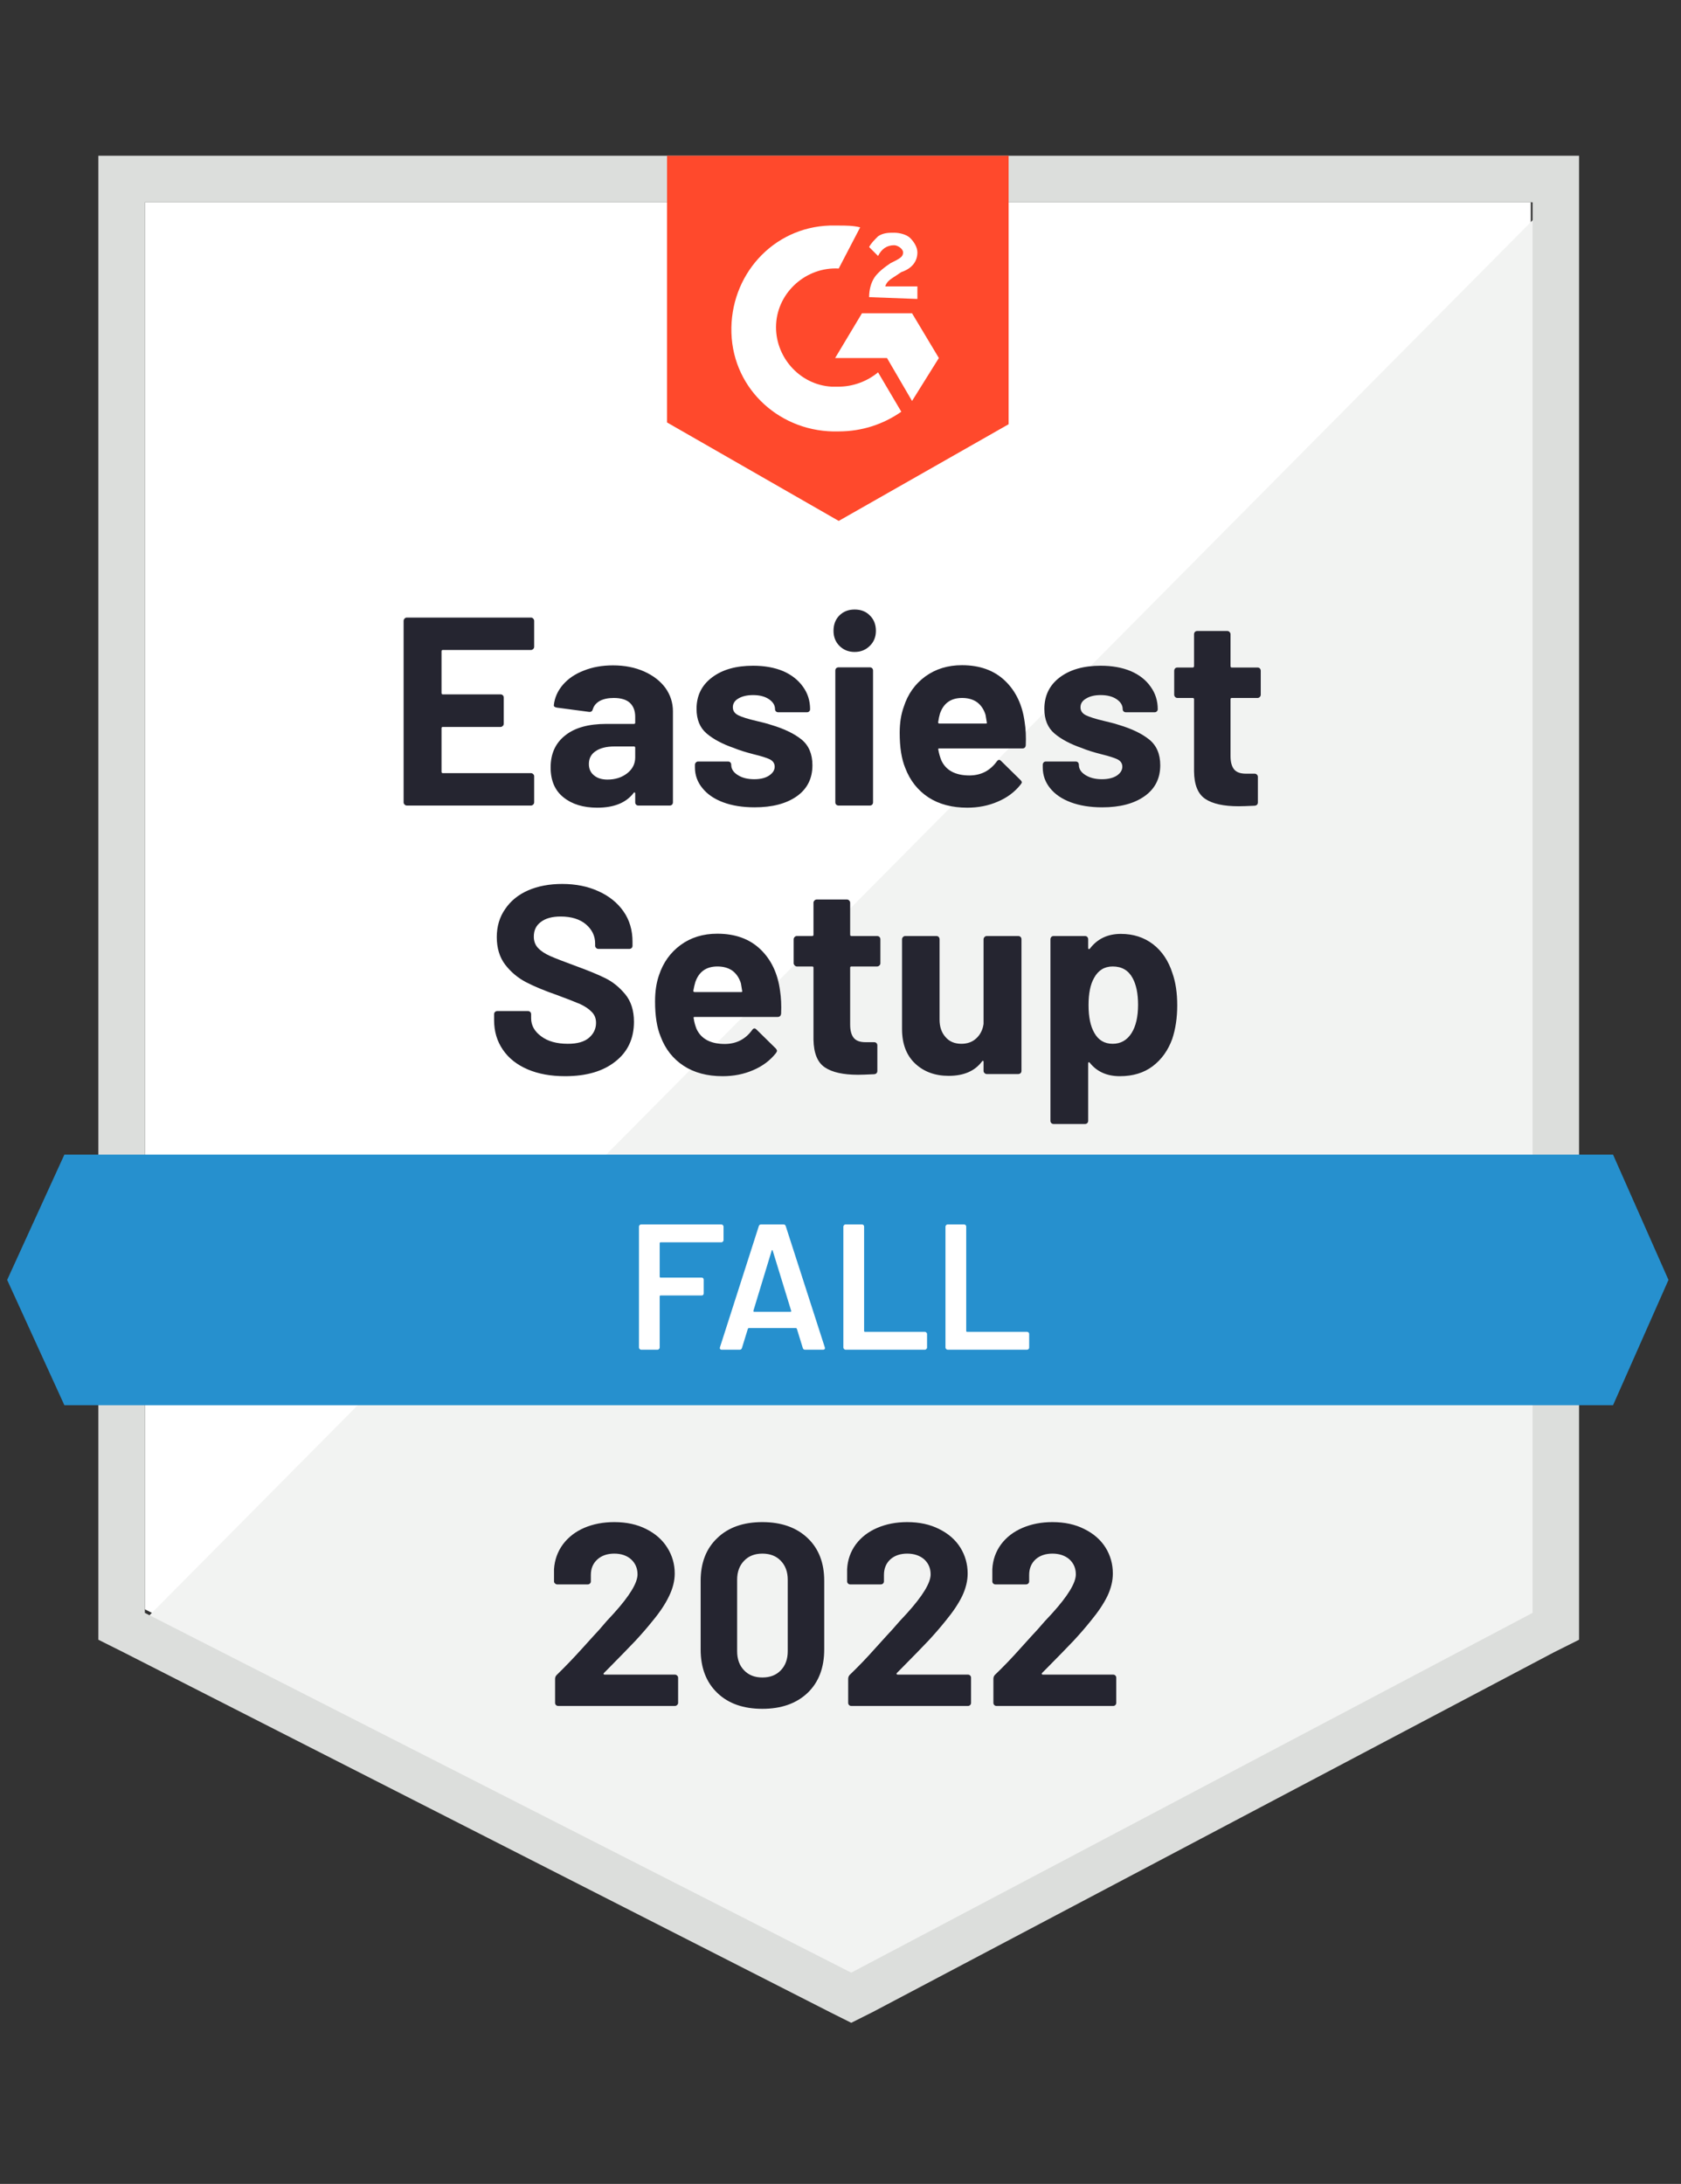
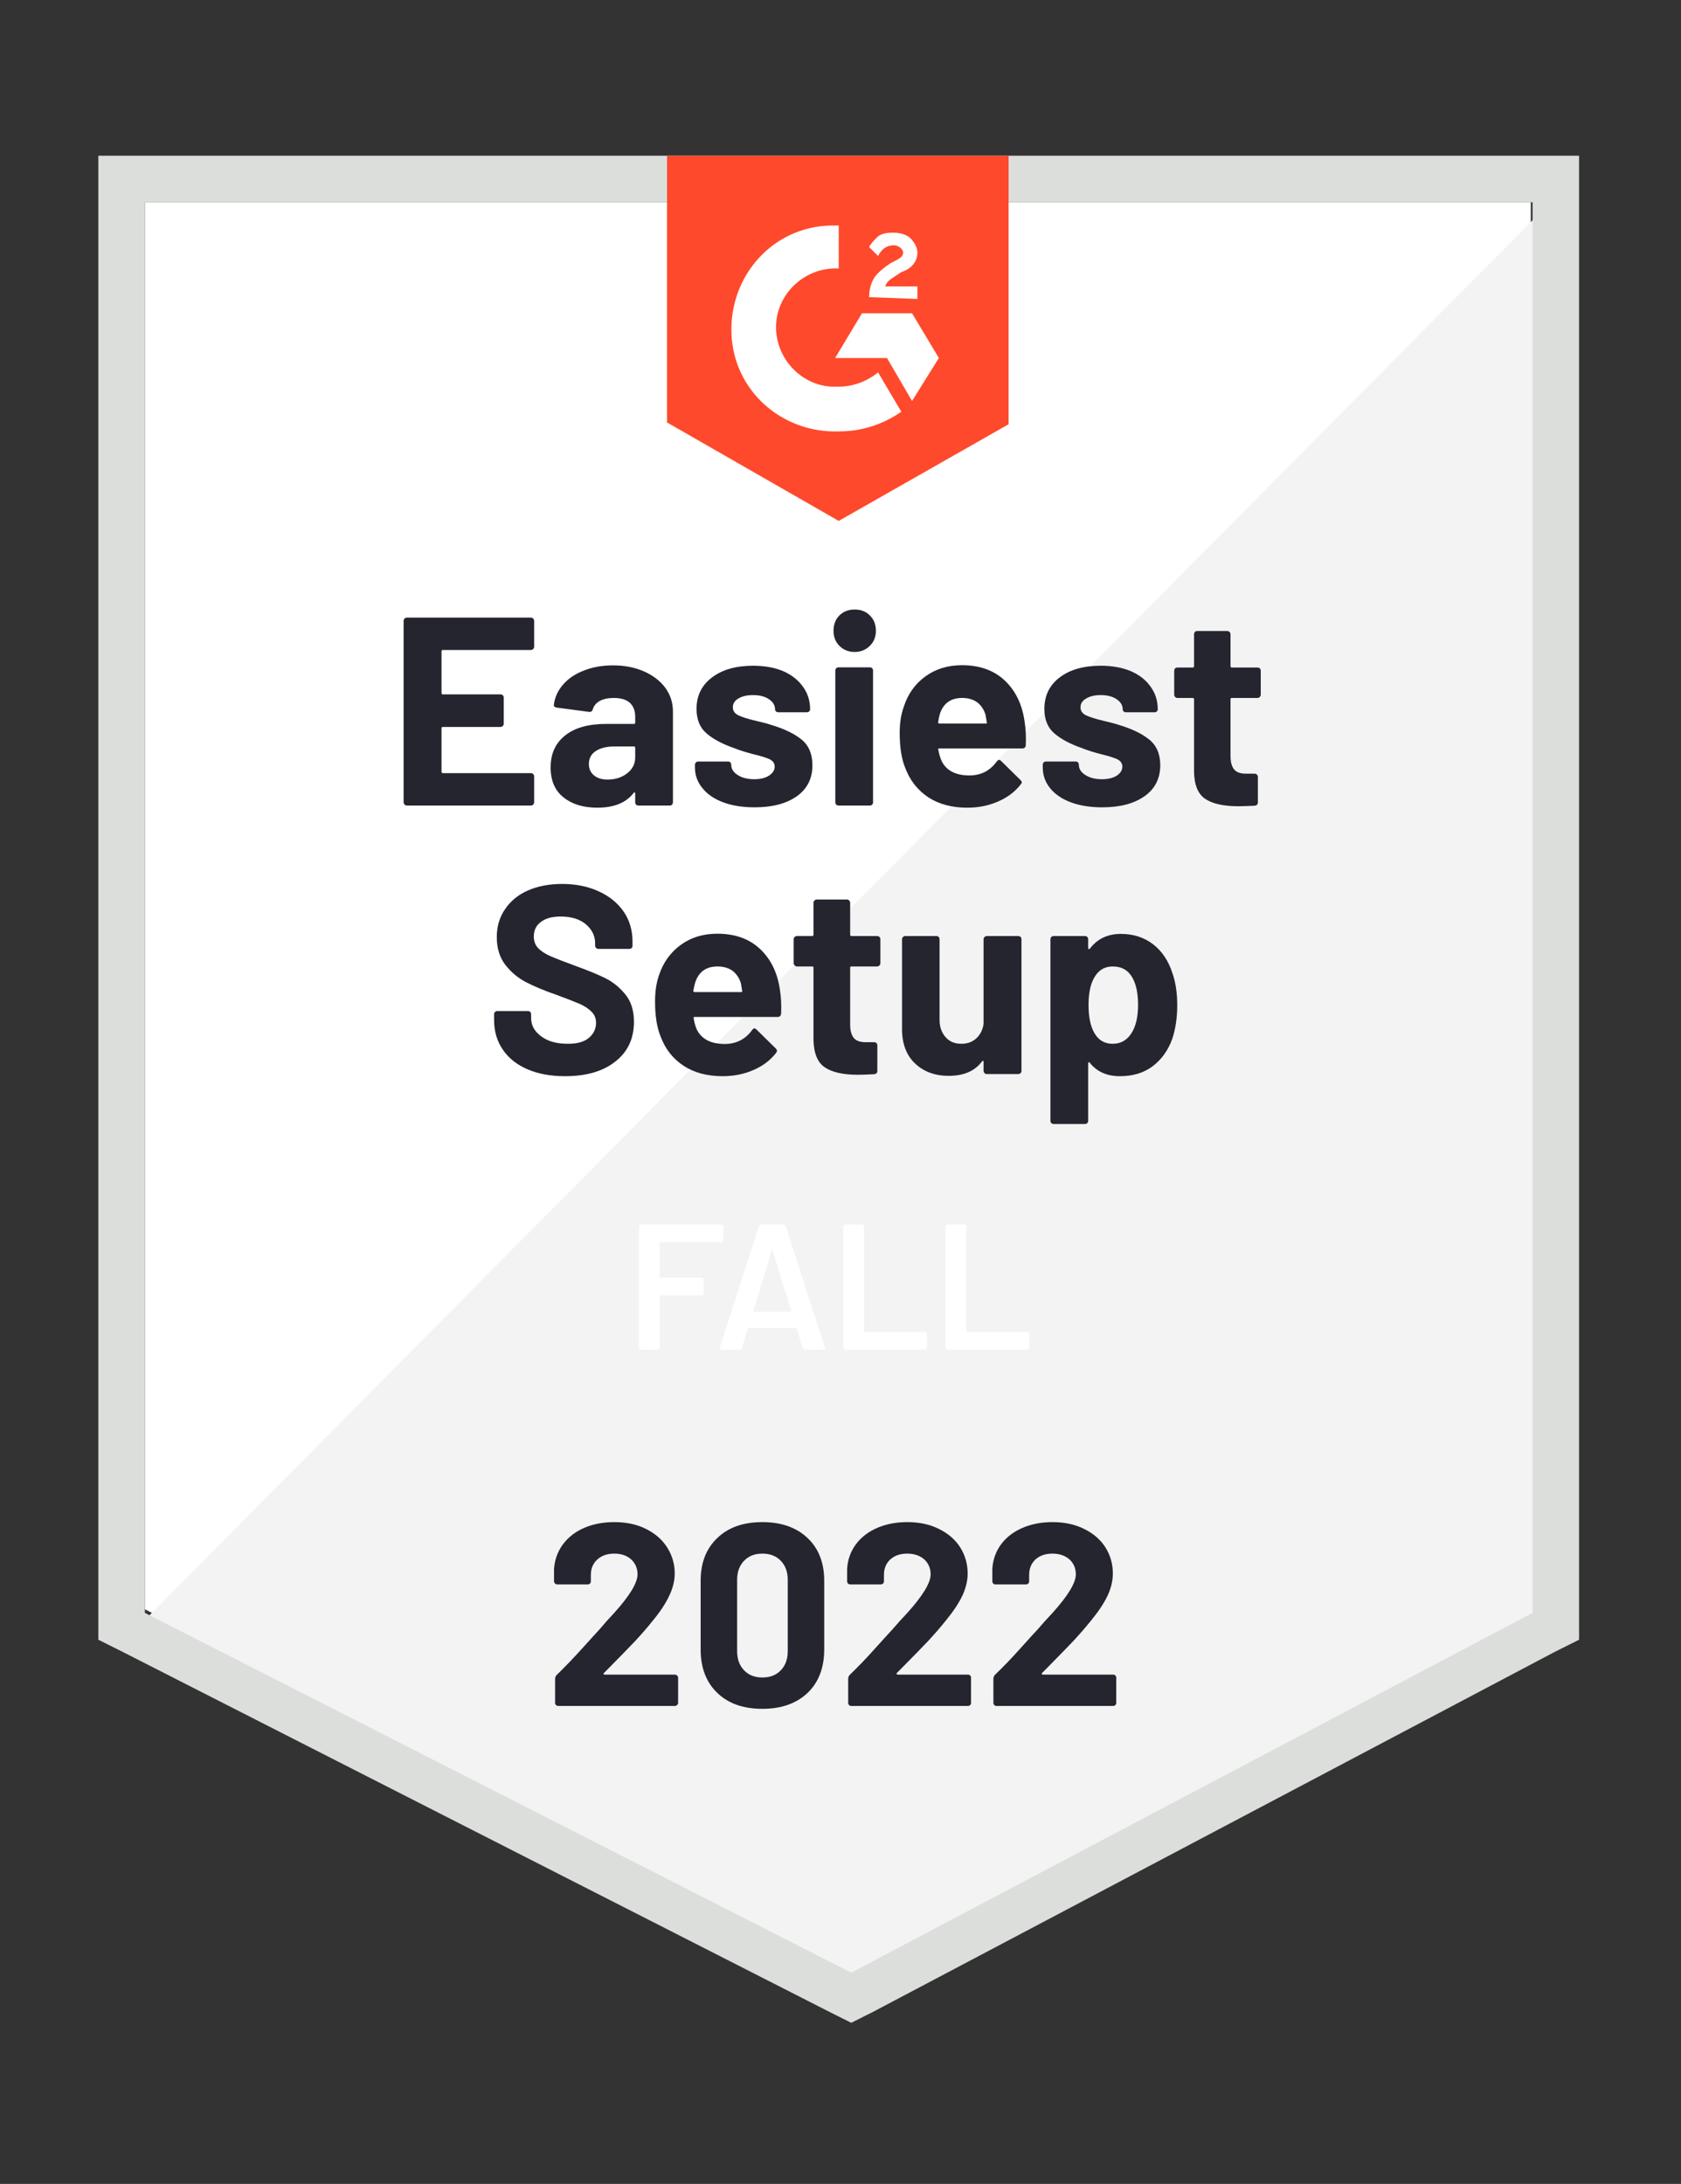
<svg xmlns="http://www.w3.org/2000/svg" width="117" height="152" viewBox="0 0 117 152" fill="none">
  <rect x="0" y="0" width="117" height="152" fill="#333333" stroke="none" />
  <path d="M10.082 112.006L59.247 137.049L106.545 112.006V14.079H10.082V112.006Z" fill="white" />
  <path d="M107.54 14.453L9.086 113.751L60.118 139.043L107.54 114.748V14.453Z" fill="#F2F3F2" />
  <path d="M6.846 46.721V114.125L8.588 114.997L57.753 140.039L59.247 140.787L60.74 140.039L108.163 114.997L109.905 114.125V10.839H6.846V46.721ZM10.082 112.256V14.079H106.669V112.256L59.247 137.298L10.082 112.256Z" fill="#DCDEDC" />
-   <path d="M58.376 15.698C58.874 15.698 59.371 15.698 59.869 15.823L58.376 18.689C56.135 18.564 54.144 20.308 54.019 22.551C53.895 24.794 55.637 26.787 57.878 26.912H58.376C59.371 26.912 60.367 26.538 61.114 25.915L62.732 28.656C61.487 29.528 59.994 30.026 58.376 30.026C54.393 30.151 51.032 27.161 50.908 23.174C50.783 19.187 53.77 15.823 57.753 15.698H58.376ZM63.479 21.803L65.346 24.918L63.479 27.908L61.736 24.918H58.127L59.994 21.803H63.479ZM60.492 20.682C60.492 20.184 60.616 19.685 60.865 19.311C61.114 18.938 61.612 18.564 61.985 18.315L62.234 18.19C62.732 17.941 62.856 17.816 62.856 17.567C62.856 17.318 62.483 17.069 62.234 17.069C61.736 17.069 61.363 17.318 61.114 17.816L60.492 17.194C60.616 16.944 60.865 16.695 61.114 16.446C61.487 16.197 61.861 16.197 62.234 16.197C62.608 16.197 63.105 16.321 63.354 16.57C63.603 16.82 63.852 17.194 63.852 17.567C63.852 18.19 63.479 18.689 62.732 18.938L62.359 19.187C61.985 19.436 61.736 19.561 61.612 19.934H63.852V20.807L60.492 20.682ZM58.376 36.256L70.2 29.528V10.839H46.427V29.403L58.376 36.256Z" fill="#FF492C" />
-   <path d="M112.27 80.361H4.481L0.498 89.082L4.481 97.803H112.27L116.129 89.082L112.27 80.361Z" fill="#2690CE" />
+   <path d="M58.376 15.698L58.376 18.689C56.135 18.564 54.144 20.308 54.019 22.551C53.895 24.794 55.637 26.787 57.878 26.912H58.376C59.371 26.912 60.367 26.538 61.114 25.915L62.732 28.656C61.487 29.528 59.994 30.026 58.376 30.026C54.393 30.151 51.032 27.161 50.908 23.174C50.783 19.187 53.77 15.823 57.753 15.698H58.376ZM63.479 21.803L65.346 24.918L63.479 27.908L61.736 24.918H58.127L59.994 21.803H63.479ZM60.492 20.682C60.492 20.184 60.616 19.685 60.865 19.311C61.114 18.938 61.612 18.564 61.985 18.315L62.234 18.19C62.732 17.941 62.856 17.816 62.856 17.567C62.856 17.318 62.483 17.069 62.234 17.069C61.736 17.069 61.363 17.318 61.114 17.816L60.492 17.194C60.616 16.944 60.865 16.695 61.114 16.446C61.487 16.197 61.861 16.197 62.234 16.197C62.608 16.197 63.105 16.321 63.354 16.57C63.603 16.82 63.852 17.194 63.852 17.567C63.852 18.19 63.479 18.689 62.732 18.938L62.359 19.187C61.985 19.436 61.736 19.561 61.612 19.934H63.852V20.807L60.492 20.682ZM58.376 36.256L70.2 29.528V10.839H46.427V29.403L58.376 36.256Z" fill="#FF492C" />
  <path d="M39.332 74.903C38.336 74.903 37.469 74.746 36.73 74.43C35.975 74.106 35.399 73.649 35 73.06C34.594 72.47 34.39 71.785 34.39 71.004V70.593C34.39 70.526 34.411 70.472 34.453 70.431C34.502 70.389 34.556 70.368 34.614 70.368H36.743C36.801 70.368 36.855 70.389 36.905 70.431C36.946 70.472 36.967 70.526 36.967 70.593V70.867C36.967 71.365 37.199 71.785 37.664 72.125C38.12 72.474 38.743 72.648 39.531 72.648C40.186 72.648 40.676 72.507 41 72.225C41.323 71.942 41.485 71.598 41.485 71.191C41.485 70.883 41.386 70.63 41.186 70.431C40.987 70.223 40.718 70.04 40.377 69.882C40.029 69.733 39.485 69.521 38.747 69.247C37.909 68.956 37.199 68.662 36.618 68.362C36.046 68.064 35.56 67.656 35.162 67.141C34.772 66.627 34.577 65.987 34.577 65.223C34.577 64.475 34.772 63.823 35.162 63.267C35.544 62.702 36.075 62.27 36.755 61.971C37.444 61.672 38.236 61.523 39.133 61.523C40.079 61.523 40.921 61.693 41.659 62.033C42.398 62.366 42.979 62.835 43.402 63.441C43.817 64.039 44.024 64.741 44.024 65.547V65.821C44.024 65.887 44.004 65.941 43.962 65.983C43.912 66.024 43.858 66.045 43.8 66.045H41.659C41.593 66.045 41.539 66.024 41.498 65.983C41.448 65.941 41.423 65.887 41.423 65.821V65.671C41.423 65.148 41.211 64.704 40.788 64.338C40.356 63.973 39.767 63.79 39.021 63.79C38.431 63.79 37.975 63.915 37.651 64.164C37.319 64.405 37.154 64.745 37.154 65.186C37.154 65.501 37.249 65.763 37.44 65.97C37.639 66.186 37.925 66.377 38.299 66.543C38.68 66.71 39.27 66.938 40.066 67.229C40.954 67.553 41.647 67.839 42.145 68.088C42.651 68.338 43.107 68.707 43.514 69.197C43.92 69.687 44.124 70.327 44.124 71.116C44.124 72.287 43.692 73.209 42.829 73.882C41.975 74.563 40.809 74.903 39.332 74.903ZM54.293 68.961C54.367 69.434 54.392 69.961 54.367 70.543C54.351 70.701 54.268 70.78 54.119 70.78H48.356C48.281 70.78 48.256 70.809 48.281 70.867C48.314 71.116 48.381 71.365 48.48 71.614C48.804 72.312 49.464 72.661 50.459 72.661C51.256 72.653 51.886 72.329 52.351 71.689C52.401 71.614 52.455 71.577 52.513 71.577C52.554 71.577 52.6 71.602 52.65 71.652L53.994 72.972C54.052 73.039 54.081 73.097 54.081 73.147C54.081 73.172 54.056 73.222 54.007 73.296C53.6 73.811 53.073 74.206 52.426 74.48C51.779 74.762 51.069 74.903 50.297 74.903C49.227 74.903 48.322 74.663 47.584 74.181C46.837 73.691 46.302 73.01 45.978 72.138C45.721 71.515 45.593 70.701 45.593 69.696C45.593 69.006 45.684 68.4 45.866 67.877C46.157 66.996 46.659 66.294 47.372 65.771C48.086 65.248 48.937 64.986 49.924 64.986C51.169 64.986 52.169 65.347 52.924 66.07C53.679 66.793 54.135 67.756 54.293 68.961ZM49.936 67.266C49.156 67.266 48.642 67.632 48.393 68.362C48.343 68.529 48.298 68.728 48.256 68.961C48.256 69.019 48.289 69.048 48.356 69.048H51.579C51.654 69.048 51.679 69.019 51.654 68.961C51.596 68.603 51.567 68.429 51.567 68.437C51.451 68.064 51.256 67.773 50.982 67.565C50.7 67.366 50.351 67.266 49.936 67.266ZM61.276 67.042C61.276 67.1 61.255 67.15 61.213 67.191C61.163 67.241 61.109 67.266 61.051 67.266H59.259C59.201 67.266 59.172 67.295 59.172 67.353V71.315C59.172 71.722 59.255 72.03 59.421 72.237C59.587 72.437 59.856 72.536 60.23 72.536H60.84C60.906 72.536 60.96 72.557 61.002 72.599C61.043 72.64 61.064 72.694 61.064 72.761V74.53C61.064 74.671 60.989 74.75 60.84 74.766C60.317 74.791 59.944 74.804 59.72 74.804C58.691 74.804 57.923 74.634 57.417 74.293C56.903 73.953 56.637 73.309 56.62 72.362V67.353C56.62 67.295 56.591 67.266 56.533 67.266H55.463C55.405 67.266 55.355 67.241 55.313 67.191C55.264 67.15 55.239 67.1 55.239 67.042V65.372C55.239 65.314 55.264 65.26 55.313 65.21C55.355 65.169 55.405 65.148 55.463 65.148H56.533C56.591 65.148 56.62 65.115 56.62 65.048V62.831C56.62 62.773 56.645 62.719 56.695 62.669C56.736 62.627 56.786 62.606 56.844 62.606H58.948C59.006 62.606 59.056 62.627 59.097 62.669C59.147 62.719 59.172 62.773 59.172 62.831V65.048C59.172 65.115 59.201 65.148 59.259 65.148H61.051C61.109 65.148 61.163 65.169 61.213 65.21C61.255 65.26 61.276 65.314 61.276 65.372V67.042ZM68.457 65.372C68.457 65.314 68.482 65.26 68.532 65.21C68.573 65.169 68.623 65.148 68.681 65.148H70.872C70.93 65.148 70.984 65.169 71.034 65.21C71.075 65.26 71.096 65.314 71.096 65.372V74.53C71.096 74.596 71.075 74.65 71.034 74.692C70.984 74.733 70.93 74.754 70.872 74.754H68.681C68.623 74.754 68.573 74.733 68.532 74.692C68.482 74.65 68.457 74.596 68.457 74.53V73.894C68.457 73.861 68.445 73.84 68.42 73.832C68.395 73.824 68.37 73.84 68.345 73.882C67.847 74.546 67.076 74.879 66.03 74.879C65.084 74.879 64.308 74.596 63.703 74.031C63.089 73.458 62.782 72.653 62.782 71.614V65.372C62.782 65.314 62.806 65.26 62.856 65.21C62.898 65.169 62.947 65.148 63.006 65.148H65.171C65.238 65.148 65.292 65.169 65.333 65.21C65.375 65.26 65.395 65.314 65.395 65.372V70.966C65.395 71.465 65.532 71.868 65.806 72.175C66.072 72.491 66.441 72.648 66.914 72.648C67.337 72.648 67.686 72.52 67.959 72.262C68.233 72.005 68.399 71.672 68.457 71.266V65.372ZM81.601 67.727C81.825 68.358 81.937 69.106 81.937 69.97C81.937 70.834 81.821 71.614 81.589 72.312C81.298 73.109 80.846 73.741 80.232 74.206C79.618 74.671 78.855 74.903 77.942 74.903C77.046 74.903 76.349 74.592 75.851 73.969C75.826 73.936 75.801 73.923 75.776 73.932C75.751 73.94 75.739 73.965 75.739 74.007V78.006C75.739 78.072 75.718 78.126 75.676 78.168C75.635 78.209 75.581 78.23 75.515 78.23H73.336C73.27 78.23 73.216 78.209 73.175 78.168C73.133 78.126 73.112 78.072 73.112 78.006V65.372C73.112 65.314 73.133 65.26 73.175 65.21C73.216 65.169 73.27 65.148 73.336 65.148H75.515C75.581 65.148 75.635 65.169 75.676 65.21C75.718 65.26 75.739 65.314 75.739 65.372V65.983C75.739 66.024 75.751 66.049 75.776 66.058C75.801 66.066 75.826 66.058 75.851 66.033C76.374 65.343 77.095 64.999 78.016 64.999C78.879 64.999 79.626 65.24 80.257 65.721C80.879 66.203 81.327 66.872 81.601 67.727ZM78.751 71.913C79.058 71.432 79.211 70.771 79.211 69.932C79.211 69.152 79.083 68.529 78.826 68.064C78.535 67.532 78.075 67.266 77.444 67.266C76.871 67.266 76.44 67.532 76.149 68.064C75.892 68.512 75.764 69.143 75.764 69.957C75.764 70.788 75.9 71.436 76.174 71.901C76.456 72.399 76.88 72.648 77.444 72.648C78 72.648 78.436 72.403 78.751 71.913ZM37.178 45.014C37.178 45.081 37.154 45.135 37.104 45.176C37.062 45.218 37.013 45.239 36.954 45.239H30.818C30.76 45.239 30.731 45.272 30.731 45.338V48.229C30.731 48.295 30.76 48.328 30.818 48.328H34.839C34.897 48.328 34.95 48.349 35 48.391C35.042 48.441 35.062 48.495 35.062 48.553V50.359C35.062 50.426 35.042 50.48 35 50.521C34.95 50.571 34.897 50.596 34.839 50.596H30.818C30.76 50.596 30.731 50.625 30.731 50.683V53.711C30.731 53.777 30.76 53.81 30.818 53.81H36.954C37.013 53.81 37.062 53.831 37.104 53.873C37.154 53.914 37.178 53.964 37.178 54.022V55.841C37.178 55.908 37.154 55.962 37.104 56.003C37.062 56.045 37.013 56.066 36.954 56.066H28.316C28.258 56.066 28.209 56.045 28.167 56.003C28.117 55.962 28.092 55.908 28.092 55.841V43.208C28.092 43.15 28.117 43.096 28.167 43.046C28.209 43.004 28.258 42.983 28.316 42.983H36.954C37.013 42.983 37.062 43.004 37.104 43.046C37.154 43.096 37.178 43.15 37.178 43.208V45.014ZM42.667 46.31C43.472 46.31 44.194 46.451 44.833 46.734C45.464 47.016 45.958 47.398 46.314 47.88C46.663 48.37 46.837 48.914 46.837 49.512V55.841C46.837 55.908 46.816 55.962 46.775 56.003C46.733 56.045 46.679 56.066 46.613 56.066H44.435C44.369 56.066 44.315 56.045 44.273 56.003C44.232 55.962 44.211 55.908 44.211 55.841V55.231C44.211 55.189 44.199 55.164 44.174 55.156C44.149 55.139 44.124 55.152 44.099 55.193C43.576 55.874 42.734 56.215 41.572 56.215C40.601 56.215 39.821 55.978 39.232 55.505C38.626 55.031 38.324 54.334 38.324 53.412C38.324 52.456 38.664 51.713 39.344 51.181C40.008 50.65 40.962 50.384 42.207 50.384H44.124C44.182 50.384 44.211 50.355 44.211 50.297V49.886C44.211 49.471 44.086 49.147 43.837 48.914C43.589 48.69 43.215 48.578 42.717 48.578C42.336 48.578 42.016 48.644 41.759 48.777C41.502 48.918 41.336 49.113 41.261 49.362C41.228 49.495 41.145 49.558 41.012 49.549L38.759 49.25C38.61 49.225 38.539 49.167 38.548 49.076C38.606 48.553 38.817 48.079 39.182 47.656C39.547 47.232 40.033 46.904 40.639 46.671C41.236 46.431 41.912 46.31 42.667 46.31ZM42.282 54.259C42.821 54.259 43.277 54.114 43.651 53.823C44.024 53.532 44.211 53.163 44.211 52.714V52.041C44.211 51.983 44.182 51.954 44.124 51.954H42.779C42.215 51.954 41.776 52.062 41.46 52.278C41.145 52.486 40.987 52.785 40.987 53.175C40.987 53.507 41.103 53.769 41.336 53.96C41.568 54.159 41.883 54.259 42.282 54.259ZM52.525 56.19C51.687 56.19 50.957 56.074 50.335 55.841C49.712 55.609 49.231 55.281 48.891 54.857C48.542 54.433 48.368 53.952 48.368 53.412V53.225C48.368 53.167 48.393 53.113 48.443 53.063C48.484 53.021 48.534 53.001 48.592 53.001H50.671C50.737 53.001 50.791 53.021 50.833 53.063C50.874 53.113 50.895 53.167 50.895 53.225V53.237C50.895 53.52 51.048 53.756 51.355 53.947C51.654 54.139 52.036 54.234 52.501 54.234C52.924 54.234 53.264 54.151 53.521 53.985C53.787 53.81 53.919 53.603 53.919 53.362C53.919 53.138 53.807 52.967 53.583 52.851C53.359 52.743 52.99 52.627 52.476 52.502C51.895 52.353 51.434 52.207 51.094 52.066C50.297 51.792 49.663 51.456 49.19 51.057C48.717 50.658 48.48 50.085 48.48 49.338C48.48 48.416 48.841 47.685 49.563 47.145C50.277 46.605 51.227 46.335 52.413 46.335C53.21 46.335 53.907 46.46 54.504 46.709C55.094 46.966 55.554 47.328 55.886 47.793C56.218 48.249 56.384 48.773 56.384 49.362C56.384 49.421 56.363 49.471 56.322 49.512C56.28 49.554 56.226 49.574 56.16 49.574H54.168C54.102 49.574 54.048 49.554 54.007 49.512C53.965 49.471 53.944 49.421 53.944 49.362C53.944 49.088 53.803 48.856 53.521 48.665C53.239 48.474 52.87 48.378 52.413 48.378C51.998 48.378 51.658 48.457 51.393 48.615C51.136 48.764 51.007 48.968 51.007 49.225C51.007 49.475 51.136 49.661 51.393 49.786C51.642 49.911 52.069 50.044 52.675 50.185C52.807 50.218 52.961 50.255 53.135 50.297C53.309 50.339 53.496 50.392 53.695 50.459C54.583 50.725 55.28 51.061 55.786 51.468C56.293 51.883 56.546 52.481 56.546 53.262C56.546 54.184 56.185 54.903 55.463 55.418C54.733 55.933 53.754 56.19 52.525 56.19ZM59.483 45.376C59.06 45.376 58.707 45.234 58.425 44.952C58.151 44.678 58.014 44.329 58.014 43.906C58.014 43.465 58.151 43.108 58.425 42.834C58.699 42.56 59.052 42.423 59.483 42.423C59.923 42.423 60.276 42.56 60.541 42.834C60.823 43.108 60.964 43.465 60.964 43.906C60.964 44.329 60.823 44.678 60.541 44.952C60.259 45.234 59.906 45.376 59.483 45.376ZM58.363 56.066C58.305 56.066 58.251 56.045 58.201 56.003C58.16 55.962 58.139 55.908 58.139 55.841V46.671C58.139 46.605 58.16 46.551 58.201 46.509C58.251 46.468 58.305 46.447 58.363 46.447H60.541C60.608 46.447 60.661 46.468 60.703 46.509C60.744 46.551 60.765 46.605 60.765 46.671V55.841C60.765 55.908 60.744 55.962 60.703 56.003C60.661 56.045 60.608 56.066 60.541 56.066H58.363ZM71.32 50.272C71.395 50.745 71.42 51.273 71.395 51.854C71.386 52.012 71.308 52.091 71.158 52.091H65.383C65.308 52.091 65.283 52.12 65.308 52.178C65.35 52.427 65.42 52.677 65.52 52.926C65.844 53.623 66.499 53.972 67.486 53.972C68.283 53.964 68.914 53.64 69.378 53.001C69.428 52.926 69.486 52.888 69.553 52.888C69.586 52.888 69.627 52.913 69.677 52.963L71.021 54.284C71.088 54.35 71.121 54.408 71.121 54.458C71.121 54.483 71.092 54.533 71.034 54.608C70.627 55.123 70.1 55.517 69.453 55.791C68.806 56.074 68.096 56.215 67.325 56.215C66.254 56.215 65.35 55.974 64.611 55.492C63.873 55.002 63.337 54.321 63.006 53.449C62.748 52.826 62.62 52.012 62.62 51.007C62.62 50.318 62.715 49.711 62.906 49.188C63.188 48.308 63.686 47.606 64.4 47.083C65.121 46.559 65.972 46.298 66.951 46.298C68.196 46.298 69.196 46.659 69.951 47.382C70.706 48.104 71.162 49.068 71.32 50.272ZM66.964 48.578C66.184 48.578 65.669 48.943 65.42 49.674C65.371 49.84 65.329 50.039 65.296 50.272C65.296 50.33 65.325 50.359 65.383 50.359H68.619C68.686 50.359 68.706 50.33 68.681 50.272C68.623 49.915 68.594 49.74 68.594 49.749C68.478 49.375 68.283 49.084 68.009 48.877C67.727 48.677 67.379 48.578 66.964 48.578ZM76.722 56.19C75.884 56.19 75.154 56.074 74.531 55.841C73.909 55.609 73.428 55.281 73.088 54.857C72.747 54.433 72.577 53.952 72.577 53.412V53.225C72.577 53.167 72.598 53.113 72.639 53.063C72.681 53.021 72.735 53.001 72.801 53.001H74.867C74.934 53.001 74.988 53.021 75.029 53.063C75.071 53.113 75.091 53.167 75.091 53.225V53.237C75.091 53.52 75.245 53.756 75.552 53.947C75.859 54.139 76.241 54.234 76.697 54.234C77.12 54.234 77.465 54.151 77.73 53.985C77.987 53.81 78.116 53.603 78.116 53.362C78.116 53.138 78.004 52.967 77.78 52.851C77.556 52.743 77.191 52.627 76.685 52.502C76.096 52.353 75.635 52.207 75.303 52.066C74.506 51.792 73.872 51.456 73.399 51.057C72.926 50.658 72.689 50.085 72.689 49.338C72.689 48.416 73.046 47.685 73.76 47.145C74.473 46.605 75.423 46.335 76.61 46.335C77.406 46.335 78.104 46.46 78.701 46.709C79.299 46.966 79.759 47.328 80.083 47.793C80.415 48.249 80.581 48.773 80.581 49.362C80.581 49.421 80.56 49.471 80.518 49.512C80.477 49.554 80.423 49.574 80.356 49.574H78.365C78.299 49.574 78.245 49.554 78.203 49.512C78.162 49.471 78.141 49.421 78.141 49.362C78.141 49.088 78 48.856 77.718 48.665C77.436 48.474 77.066 48.378 76.61 48.378C76.195 48.378 75.859 48.457 75.602 48.615C75.336 48.764 75.204 48.968 75.204 49.225C75.204 49.475 75.332 49.661 75.589 49.786C75.847 49.911 76.274 50.044 76.871 50.185C77.004 50.218 77.158 50.255 77.332 50.297C77.506 50.339 77.693 50.392 77.892 50.459C78.78 50.725 79.477 51.061 79.983 51.468C80.498 51.883 80.755 52.481 80.755 53.262C80.755 54.184 80.39 54.903 79.659 55.418C78.929 55.933 77.95 56.19 76.722 56.19ZM87.75 48.353C87.75 48.411 87.729 48.461 87.688 48.503C87.646 48.553 87.592 48.578 87.526 48.578H85.734C85.675 48.578 85.646 48.607 85.646 48.665V52.627C85.646 53.034 85.729 53.341 85.895 53.549C86.061 53.748 86.331 53.848 86.704 53.848H87.327C87.385 53.848 87.434 53.868 87.476 53.91C87.526 53.952 87.551 54.006 87.551 54.072V55.841C87.551 55.982 87.476 56.061 87.327 56.078C86.804 56.103 86.43 56.115 86.206 56.115C85.169 56.115 84.397 55.945 83.891 55.605C83.377 55.264 83.115 54.62 83.107 53.673V48.665C83.107 48.607 83.074 48.578 83.008 48.578H81.95C81.883 48.578 81.829 48.553 81.788 48.503C81.746 48.461 81.726 48.411 81.726 48.353V46.684C81.726 46.626 81.746 46.572 81.788 46.522C81.829 46.48 81.883 46.46 81.95 46.46H83.008C83.074 46.46 83.107 46.426 83.107 46.36V44.142C83.107 44.084 83.128 44.03 83.169 43.98C83.211 43.939 83.265 43.918 83.331 43.918H85.422C85.48 43.918 85.53 43.939 85.572 43.98C85.621 44.03 85.646 44.084 85.646 44.142V46.36C85.646 46.426 85.675 46.46 85.734 46.46H87.526C87.592 46.46 87.646 46.48 87.688 46.522C87.729 46.572 87.75 46.626 87.75 46.684V48.353Z" fill="#252530" />
  <path d="M50.36 86.316C50.36 86.358 50.343 86.391 50.31 86.416C50.285 86.449 50.252 86.466 50.211 86.466H45.979C45.937 86.466 45.916 86.486 45.916 86.528V88.858C45.916 88.899 45.937 88.92 45.979 88.92H48.829C48.87 88.92 48.908 88.933 48.941 88.957C48.966 88.991 48.978 89.028 48.978 89.07V90.016C48.978 90.058 48.966 90.095 48.941 90.129C48.908 90.153 48.87 90.166 48.829 90.166H45.979C45.937 90.166 45.916 90.187 45.916 90.228V93.791C45.916 93.833 45.9 93.866 45.867 93.891C45.842 93.924 45.809 93.941 45.767 93.941H44.622C44.581 93.941 44.547 93.924 44.522 93.891C44.489 93.866 44.473 93.833 44.473 93.791V85.369C44.473 85.328 44.489 85.294 44.522 85.27C44.547 85.236 44.581 85.22 44.622 85.22H50.211C50.252 85.22 50.285 85.236 50.31 85.27C50.343 85.294 50.36 85.328 50.36 85.369V86.316ZM56.036 93.941C55.953 93.941 55.899 93.9 55.874 93.817L55.463 92.483C55.447 92.45 55.426 92.433 55.401 92.433H52.115C52.09 92.433 52.069 92.45 52.053 92.483L51.642 93.817C51.617 93.9 51.563 93.941 51.48 93.941H50.236C50.186 93.941 50.148 93.924 50.123 93.891C50.099 93.866 50.094 93.825 50.111 93.767L52.812 85.344C52.837 85.261 52.891 85.22 52.974 85.22H54.53C54.613 85.22 54.667 85.261 54.691 85.344L57.405 93.767C57.413 93.783 57.417 93.804 57.417 93.829C57.417 93.904 57.372 93.941 57.28 93.941H56.036ZM52.439 91.225C52.43 91.275 52.447 91.3 52.488 91.3H55.015C55.065 91.3 55.081 91.275 55.065 91.225L53.783 87.051C53.775 87.018 53.762 87.001 53.745 87.001C53.729 87.001 53.717 87.018 53.708 87.051L52.439 91.225ZM58.849 93.941C58.807 93.941 58.774 93.924 58.749 93.891C58.716 93.866 58.699 93.833 58.699 93.791V85.369C58.699 85.328 58.716 85.294 58.749 85.27C58.774 85.236 58.807 85.22 58.849 85.22H59.994C60.035 85.22 60.073 85.236 60.106 85.27C60.131 85.294 60.143 85.328 60.143 85.369V92.633C60.143 92.674 60.164 92.695 60.205 92.695H64.375C64.417 92.695 64.45 92.712 64.475 92.745C64.508 92.77 64.525 92.803 64.525 92.845V93.791C64.525 93.833 64.508 93.866 64.475 93.891C64.45 93.924 64.417 93.941 64.375 93.941H58.849ZM65.956 93.941C65.914 93.941 65.881 93.924 65.856 93.891C65.823 93.866 65.806 93.833 65.806 93.791V85.369C65.806 85.328 65.823 85.294 65.856 85.27C65.881 85.236 65.914 85.22 65.956 85.22H67.101C67.142 85.22 67.18 85.236 67.213 85.27C67.238 85.294 67.25 85.328 67.25 85.369V92.633C67.25 92.674 67.271 92.695 67.313 92.695H71.482C71.524 92.695 71.561 92.712 71.594 92.745C71.619 92.77 71.632 92.803 71.632 92.845V93.791C71.632 93.833 71.619 93.866 71.594 93.891C71.561 93.924 71.524 93.941 71.482 93.941H65.956Z" fill="white" />
  <path d="M42.033 116.442C42.008 116.467 41.999 116.492 42.008 116.517C42.024 116.542 42.049 116.554 42.083 116.554H46.974C47.032 116.554 47.082 116.575 47.123 116.616C47.173 116.658 47.198 116.708 47.198 116.766V118.523C47.198 118.581 47.173 118.631 47.123 118.672C47.082 118.714 47.032 118.734 46.974 118.734H38.859C38.792 118.734 38.739 118.714 38.697 118.672C38.656 118.631 38.635 118.581 38.635 118.523V116.853C38.635 116.745 38.672 116.654 38.747 116.579C39.336 116.006 39.938 115.379 40.552 114.698C41.166 114.017 41.551 113.593 41.709 113.427C42.041 113.028 42.381 112.646 42.73 112.281C43.825 111.068 44.373 110.167 44.373 109.577C44.373 109.153 44.223 108.805 43.925 108.53C43.626 108.265 43.236 108.132 42.755 108.132C42.273 108.132 41.883 108.265 41.585 108.53C41.278 108.805 41.124 109.166 41.124 109.614V110.063C41.124 110.121 41.103 110.171 41.062 110.212C41.02 110.254 40.971 110.275 40.913 110.275H38.784C38.726 110.275 38.676 110.254 38.635 110.212C38.585 110.171 38.56 110.121 38.56 110.063V109.216C38.602 108.568 38.809 107.991 39.182 107.484C39.556 106.986 40.05 106.603 40.664 106.338C41.286 106.072 41.983 105.939 42.755 105.939C43.609 105.939 44.352 106.101 44.983 106.425C45.613 106.74 46.099 107.168 46.439 107.708C46.787 108.256 46.962 108.859 46.962 109.515C46.962 110.021 46.833 110.54 46.576 111.072C46.327 111.604 45.949 112.177 45.443 112.791C45.07 113.257 44.667 113.722 44.236 114.187C43.804 114.644 43.161 115.304 42.307 116.168L42.033 116.442ZM53.061 118.934C51.733 118.934 50.687 118.564 49.924 117.825C49.152 117.086 48.766 116.076 48.766 114.797V110.026C48.766 108.771 49.152 107.779 49.924 107.048C50.687 106.309 51.733 105.939 53.061 105.939C54.38 105.939 55.43 106.309 56.21 107.048C56.981 107.779 57.367 108.771 57.367 110.026V114.797C57.367 116.076 56.981 117.086 56.21 117.825C55.43 118.564 54.38 118.934 53.061 118.934ZM53.061 116.753C53.6 116.753 54.027 116.587 54.343 116.255C54.666 115.923 54.828 115.478 54.828 114.922V109.951C54.828 109.403 54.666 108.962 54.343 108.63C54.027 108.298 53.6 108.132 53.061 108.132C52.529 108.132 52.106 108.298 51.791 108.63C51.467 108.962 51.306 109.403 51.306 109.951V114.922C51.306 115.478 51.467 115.923 51.791 116.255C52.106 116.587 52.529 116.753 53.061 116.753ZM62.421 116.442C62.396 116.467 62.392 116.492 62.408 116.517C62.416 116.542 62.441 116.554 62.483 116.554H67.374C67.433 116.554 67.482 116.575 67.524 116.616C67.565 116.658 67.586 116.708 67.586 116.766V118.523C67.586 118.581 67.565 118.631 67.524 118.672C67.482 118.714 67.433 118.734 67.374 118.734H59.247C59.189 118.734 59.139 118.714 59.097 118.672C59.056 118.631 59.035 118.581 59.035 118.523V116.853C59.035 116.745 59.068 116.654 59.135 116.579C59.732 116.006 60.334 115.379 60.939 114.698C61.553 114.017 61.939 113.593 62.097 113.427C62.437 113.028 62.782 112.646 63.13 112.281C64.225 111.068 64.773 110.167 64.773 109.577C64.773 109.153 64.624 108.805 64.325 108.53C64.018 108.265 63.624 108.132 63.142 108.132C62.661 108.132 62.271 108.265 61.972 108.53C61.674 108.805 61.524 109.166 61.524 109.614V110.063C61.524 110.121 61.504 110.171 61.462 110.212C61.421 110.254 61.367 110.275 61.3 110.275H59.172C59.114 110.275 59.064 110.254 59.023 110.212C58.981 110.171 58.96 110.121 58.96 110.063V109.216C58.994 108.568 59.197 107.991 59.57 107.484C59.944 106.986 60.441 106.603 61.064 106.338C61.686 106.072 62.379 105.939 63.142 105.939C63.997 105.939 64.74 106.101 65.371 106.425C66.009 106.74 66.499 107.168 66.839 107.708C67.179 108.256 67.35 108.859 67.35 109.515C67.35 110.021 67.225 110.54 66.976 111.072C66.719 111.604 66.337 112.177 65.831 112.791C65.458 113.257 65.055 113.722 64.624 114.187C64.192 114.644 63.549 115.304 62.694 116.168L62.421 116.442ZM72.527 116.442C72.502 116.467 72.498 116.492 72.515 116.517C72.523 116.542 72.548 116.554 72.59 116.554H77.481C77.539 116.554 77.589 116.575 77.631 116.616C77.672 116.658 77.693 116.708 77.693 116.766V118.523C77.693 118.581 77.672 118.631 77.631 118.672C77.589 118.714 77.539 118.734 77.481 118.734H69.353C69.295 118.734 69.246 118.714 69.204 118.672C69.163 118.631 69.142 118.581 69.142 118.523V116.853C69.142 116.745 69.175 116.654 69.241 116.579C69.839 116.006 70.441 115.379 71.046 114.698C71.66 114.017 72.046 113.593 72.204 113.427C72.544 113.028 72.888 112.646 73.237 112.281C74.332 111.068 74.88 110.167 74.88 109.577C74.88 109.153 74.731 108.805 74.432 108.53C74.125 108.265 73.731 108.132 73.249 108.132C72.768 108.132 72.378 108.265 72.079 108.53C71.781 108.805 71.631 109.166 71.631 109.614V110.063C71.631 110.121 71.611 110.171 71.569 110.212C71.528 110.254 71.474 110.275 71.407 110.275H69.279C69.221 110.275 69.171 110.254 69.129 110.212C69.088 110.171 69.067 110.121 69.067 110.063V109.216C69.1 108.568 69.304 107.991 69.677 107.484C70.05 106.986 70.548 106.603 71.171 106.338C71.793 106.072 72.486 105.939 73.249 105.939C74.104 105.939 74.847 106.101 75.477 106.425C76.116 106.74 76.606 107.168 76.946 107.708C77.286 108.256 77.456 108.859 77.456 109.515C77.456 110.021 77.332 110.54 77.083 111.072C76.826 111.604 76.444 112.177 75.938 112.791C75.564 113.257 75.162 113.722 74.731 114.187C74.299 114.644 73.656 115.304 72.801 116.168L72.527 116.442Z" fill="#252530" />
</svg>